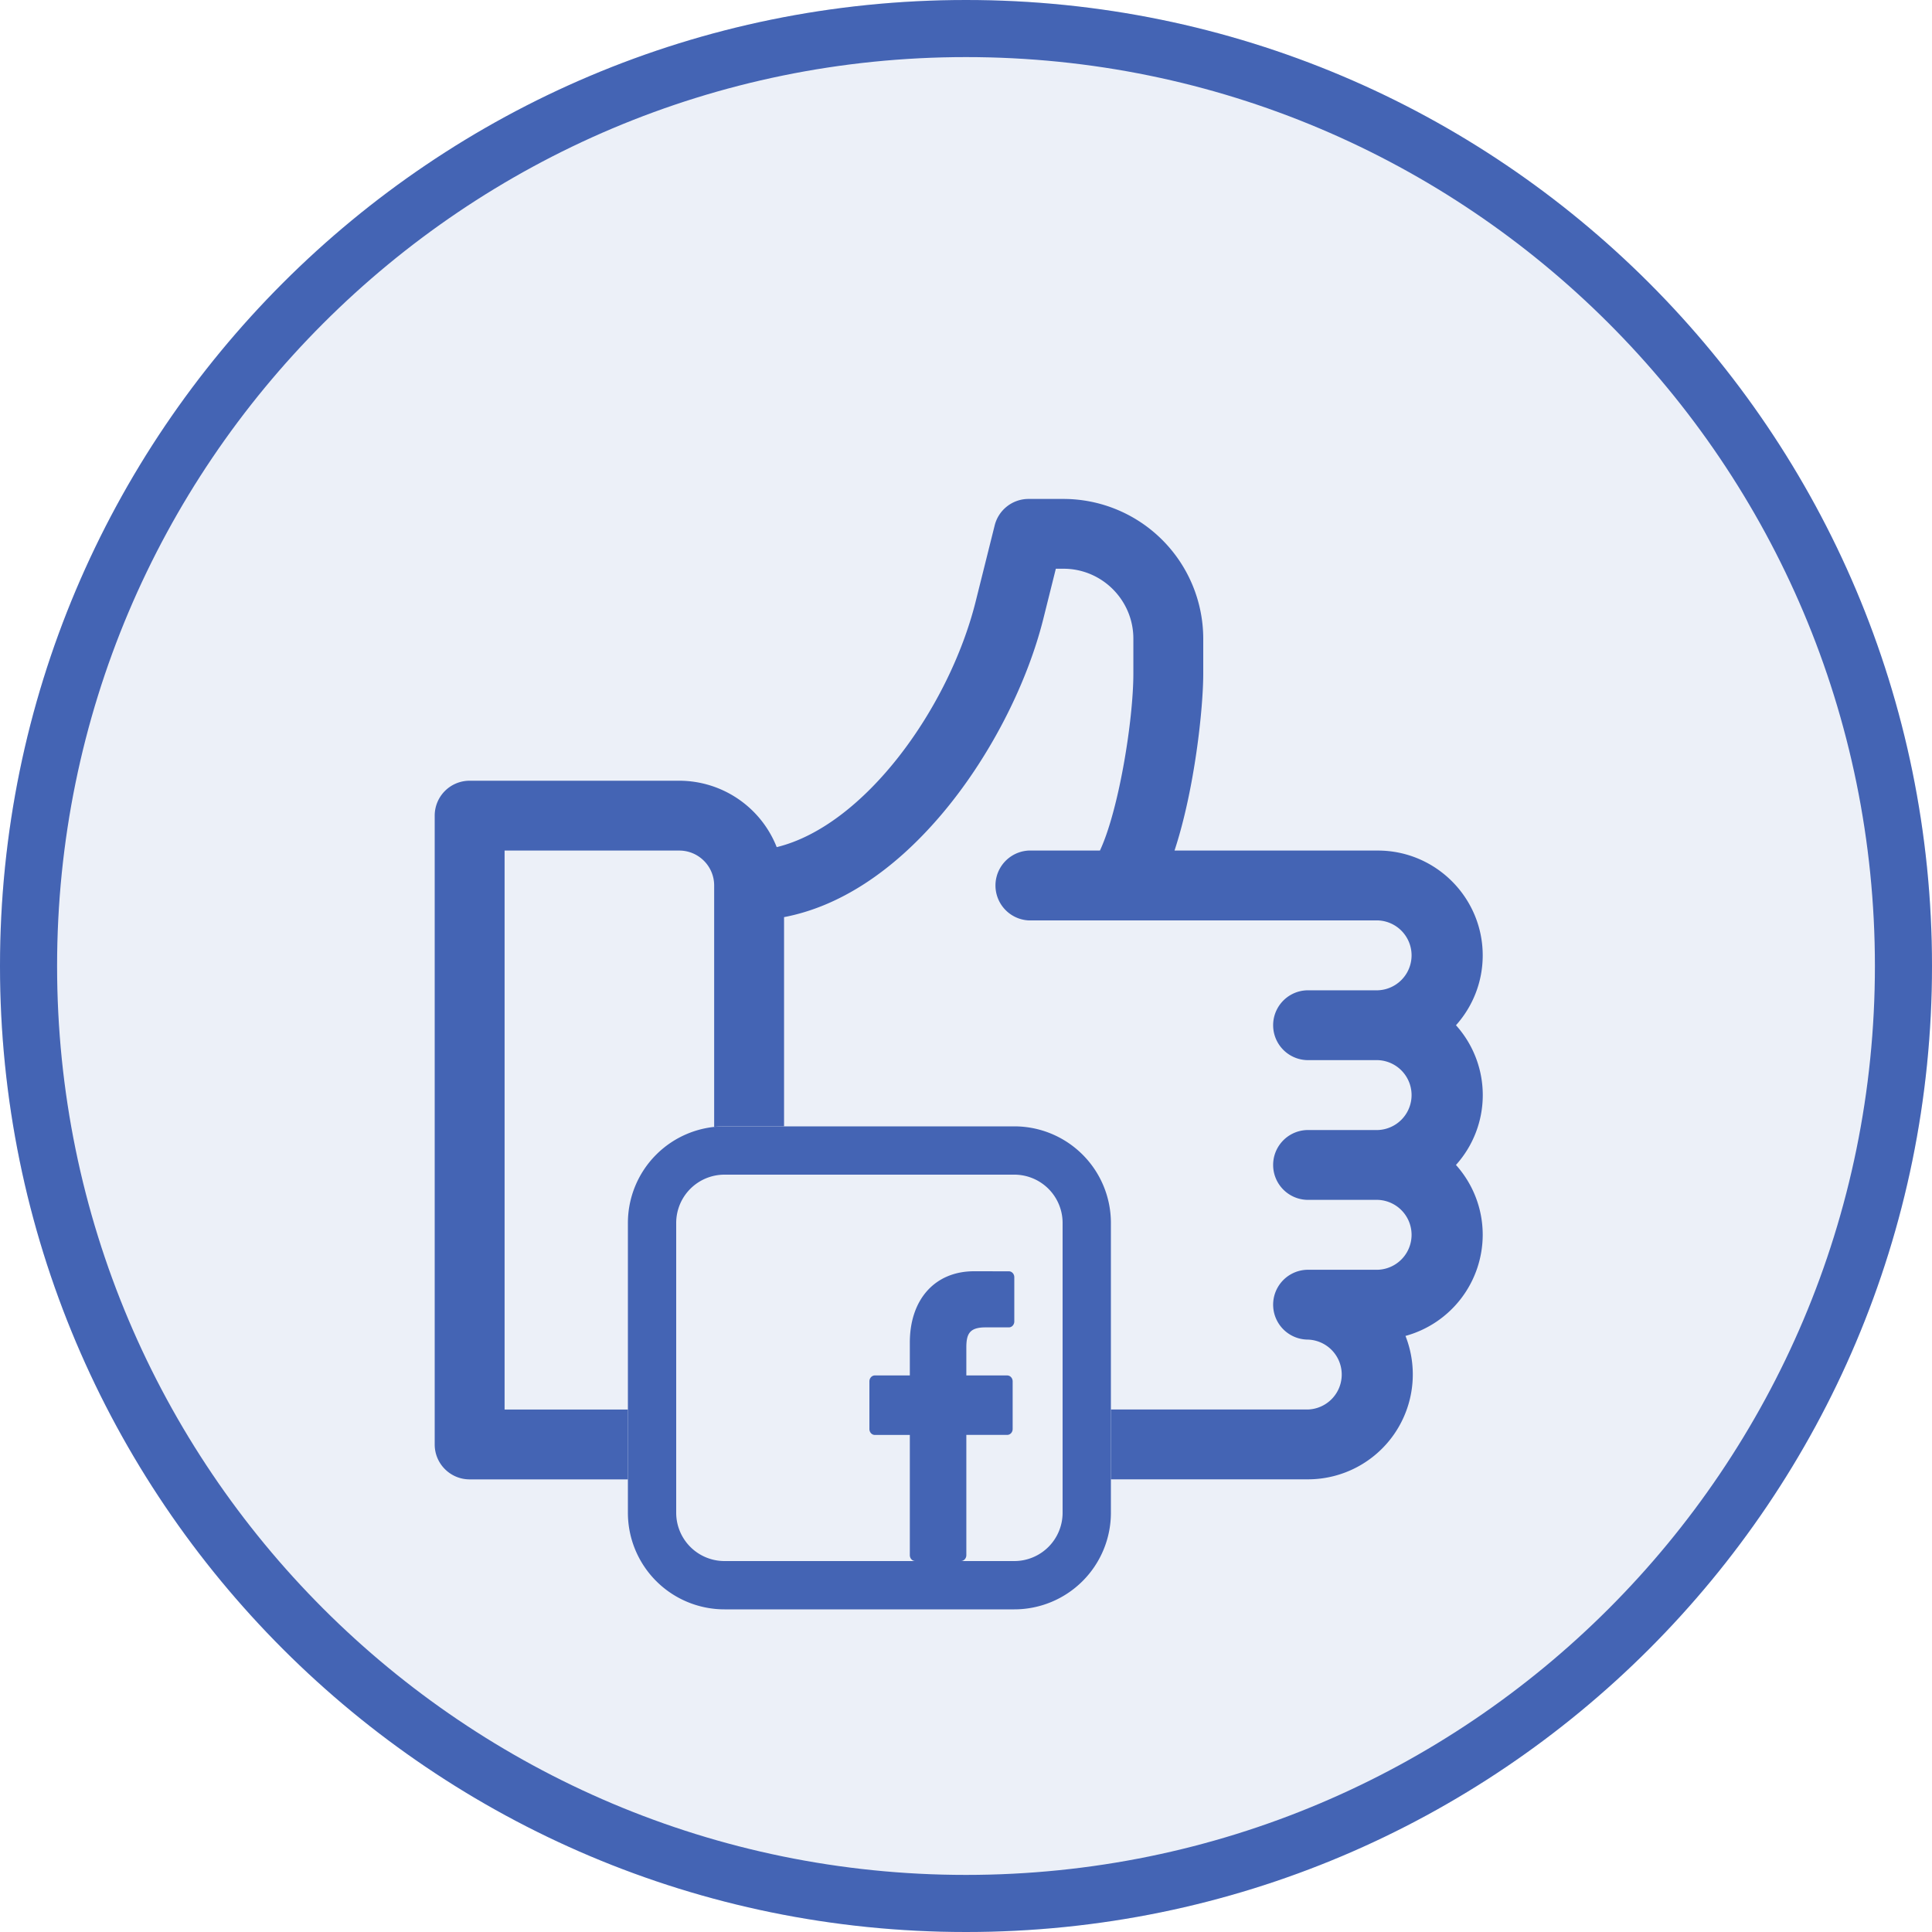
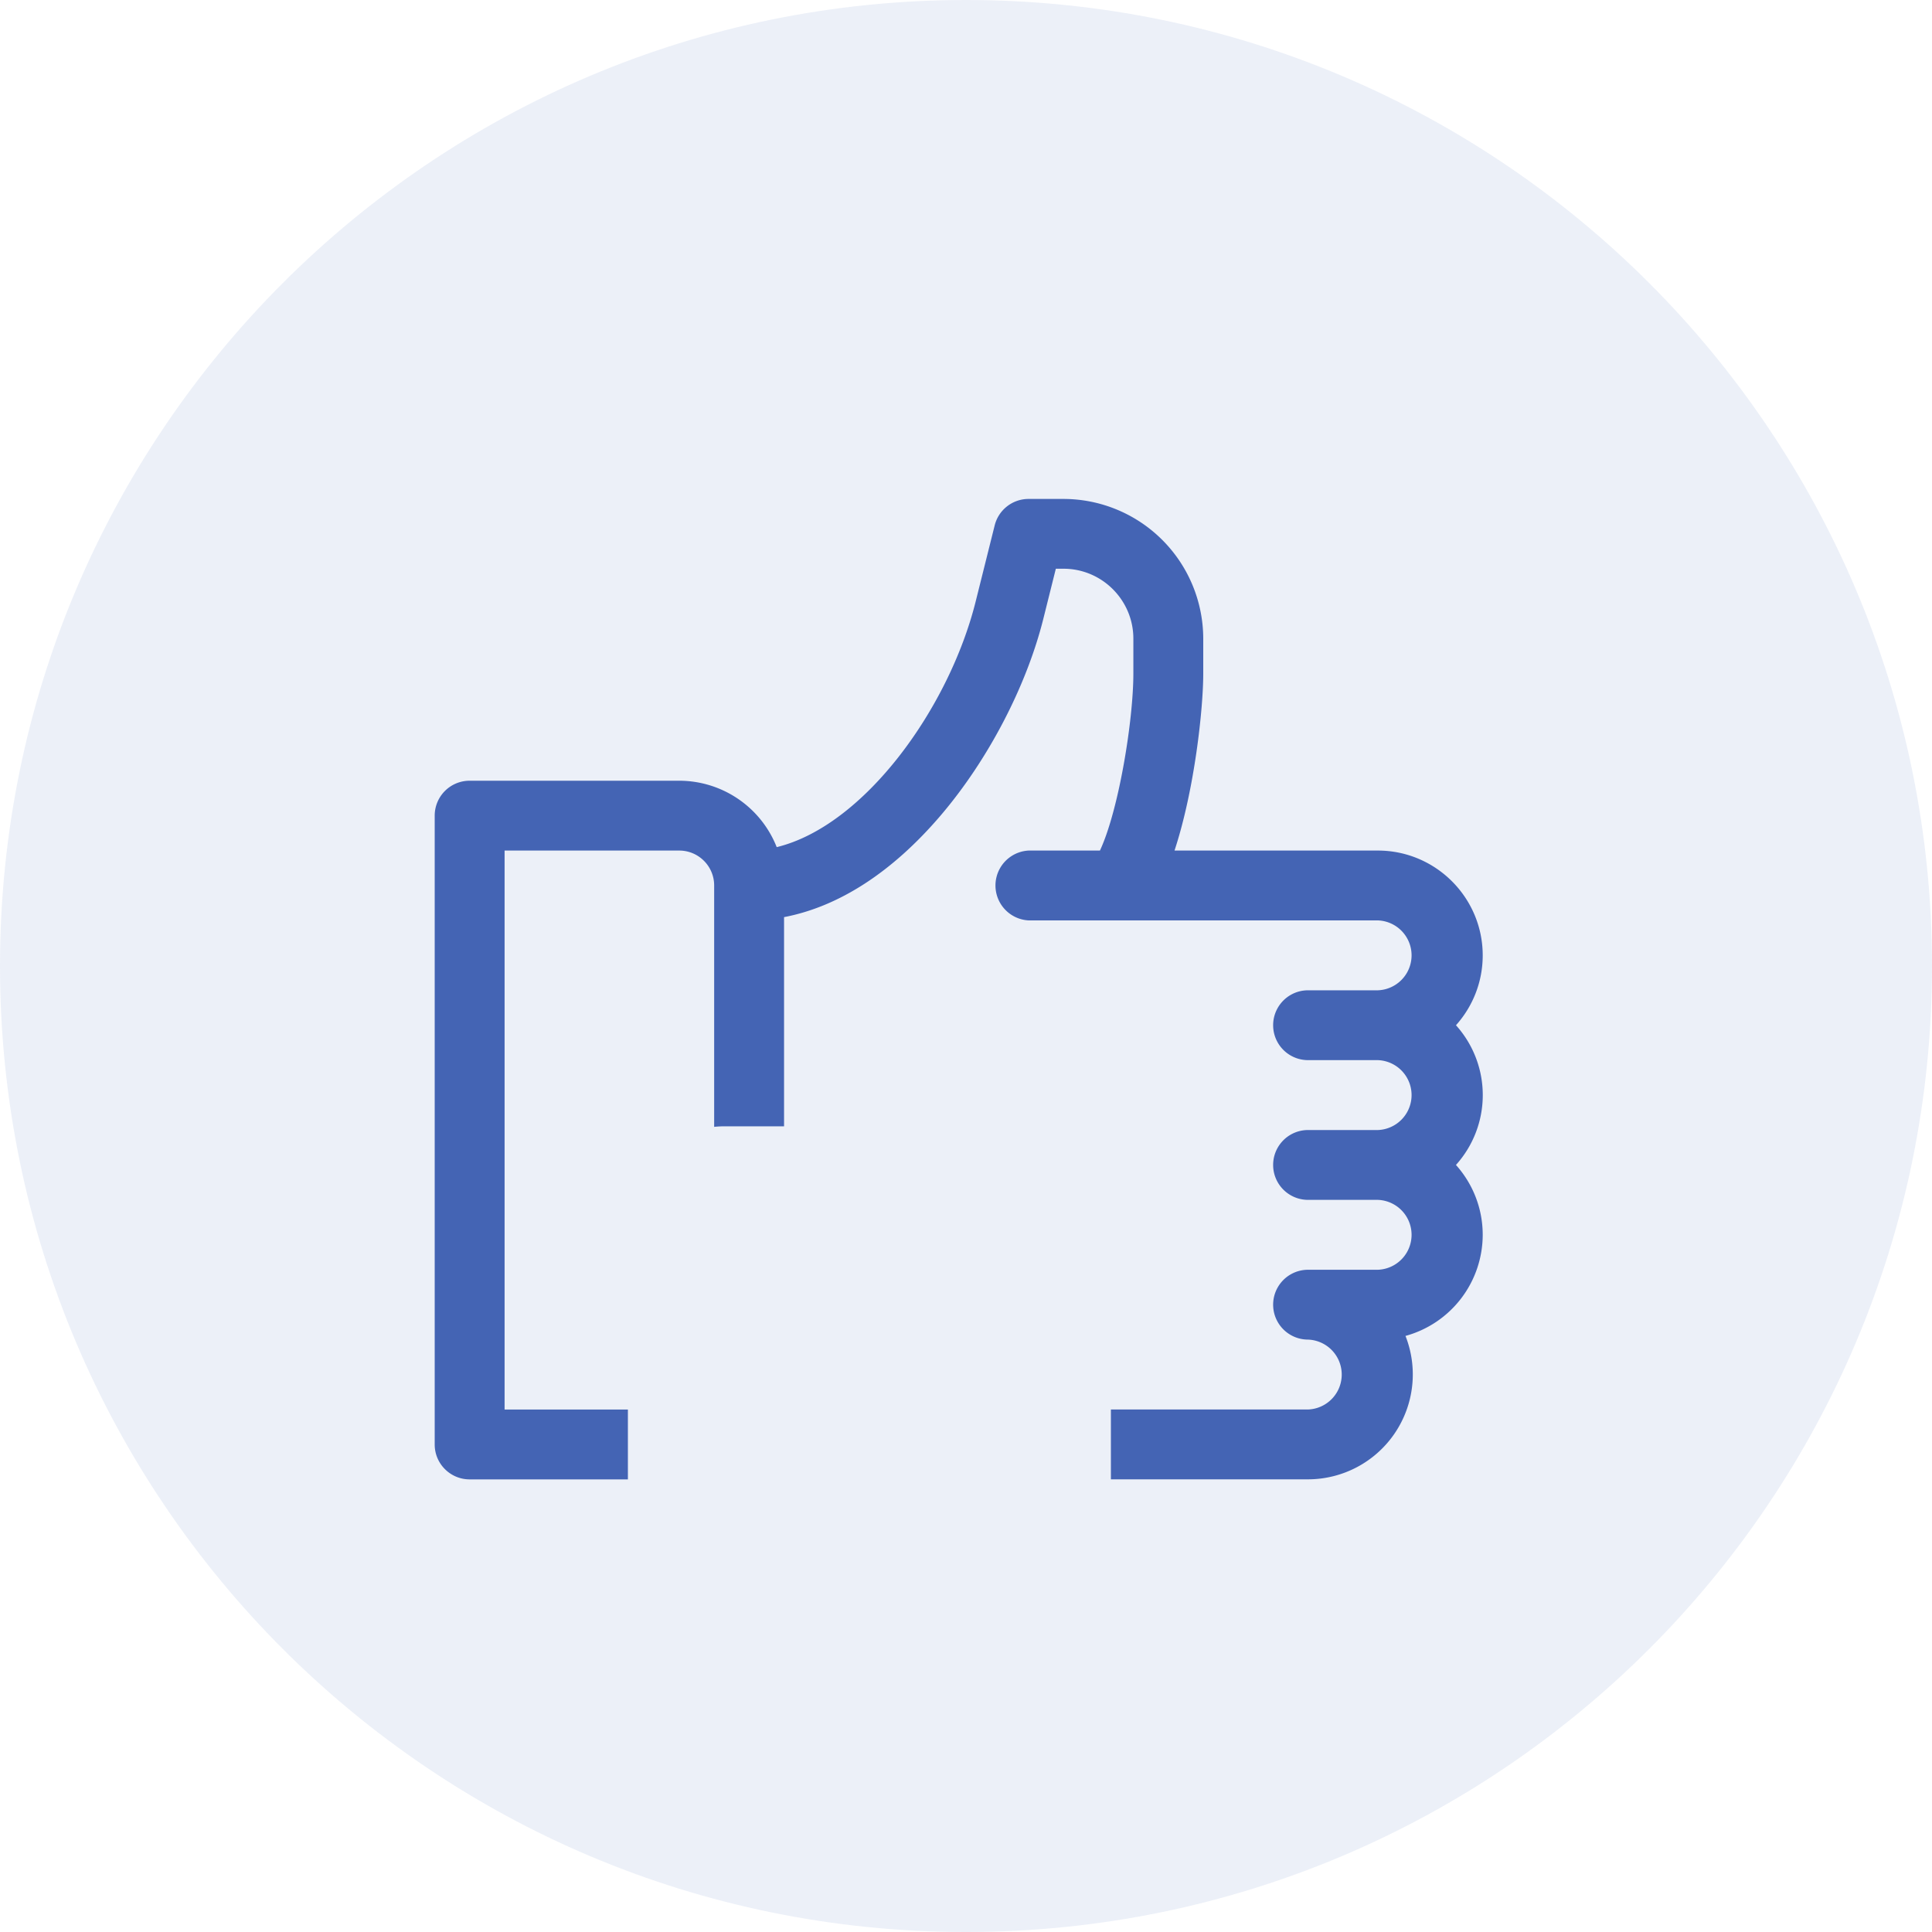
<svg xmlns="http://www.w3.org/2000/svg" width="40" height="40" fill="none" viewBox="0 0 40 40">
  <path fill="#4464B4" d="M40 20c0 11.046-8.954 20-20 20S0 31.046 0 20 8.954 0 20 0s20 8.954 20 20Z" opacity=".1" />
-   <path fill="#4464B4" fill-rule="evenodd" d="M20 38.818c10.393 0 18.818-8.425 18.818-18.818S30.393 1.182 20 1.182 1.182 9.607 1.182 20 9.607 38.818 20 38.818ZM20 40c11.046 0 20-8.954 20-20S31.046 0 20 0 0 8.954 0 20s8.954 20 20 20Z" clip-rule="evenodd" />
-   <path fill="#4464B4" fill-rule="evenodd" d="M21 24.32h-6a1 1 0 0 0-1 1v6a1 1 0 0 0 1 1h6a1 1 0 0 0 1-1v-6a1 1 0 0 0-1-1Zm-6-1a2 2 0 0 0-2 2v6a2 2 0 0 0 2 2h6a2 2 0 0 0 2-2v-6a2 2 0 0 0-2-2h-6Z" clip-rule="evenodd" />
-   <path fill="#4464B4" d="m20.887 26.321-.72-.001c-.808 0-1.33.58-1.33 1.477v.68h-.724c-.062 0-.113.055-.113.123v.986c0 .068.05.123.113.123h.724v2.489c0 .067.05.122.113.122h.944c.062 0 .113-.055.113-.122v-2.49h.846c.062 0 .113-.054.113-.122V28.6a.128.128 0 0 0-.033-.087.11.11 0 0 0-.08-.036h-.846V27.9c0-.277.061-.418.395-.418h.485c.062 0 .113-.055.113-.122v-.916c0-.068-.05-.123-.113-.123Z" />
  <path fill="#4464B4" d="M30.144 21.227c.344-.384.554-.892.554-1.447 0-1.196-.974-2.17-2.17-2.17h-4.211c.417-1.265.595-2.944.595-3.664v-.723a2.897 2.897 0 0 0-2.893-2.893h-.723a.723.723 0 0 0-.702.547l-.394 1.577c-.552 2.207-2.305 4.643-4.119 5.085a2.173 2.173 0 0 0-2.018-1.375h-4.34a.723.723 0 0 0-.723.723v13.02c0 .398.324.722.723.722H13v-1.446h-2.553V17.61h3.616c.399 0 .723.324.723.723v4.997c.07-.007.142-.011.214-.011h1.233v-4.331c1.134-.216 2.245-.934 3.247-2.11.979-1.149 1.773-2.672 2.123-4.074l.257-1.029h.159c.797 0 1.446.65 1.446 1.447v.723c0 .97-.303 2.833-.692 3.665h-1.477a.724.724 0 0 0 0 1.446h7.232a.724.724 0 0 1 0 1.447h-1.446a.723.723 0 0 0 0 1.446h1.446a.724.724 0 0 1 0 1.447h-1.446a.723.723 0 0 0 0 1.446h1.446a.724.724 0 0 1 0 1.447h-1.446a.723.723 0 0 0 0 1.446.724.724 0 0 1 0 1.447H23v1.446h4.082a2.172 2.172 0 0 0 2.017-2.969 2.174 2.174 0 0 0 1.599-2.093c0-.555-.21-1.063-.554-1.447a2.162 2.162 0 0 0 0-2.893Z" />
</svg>